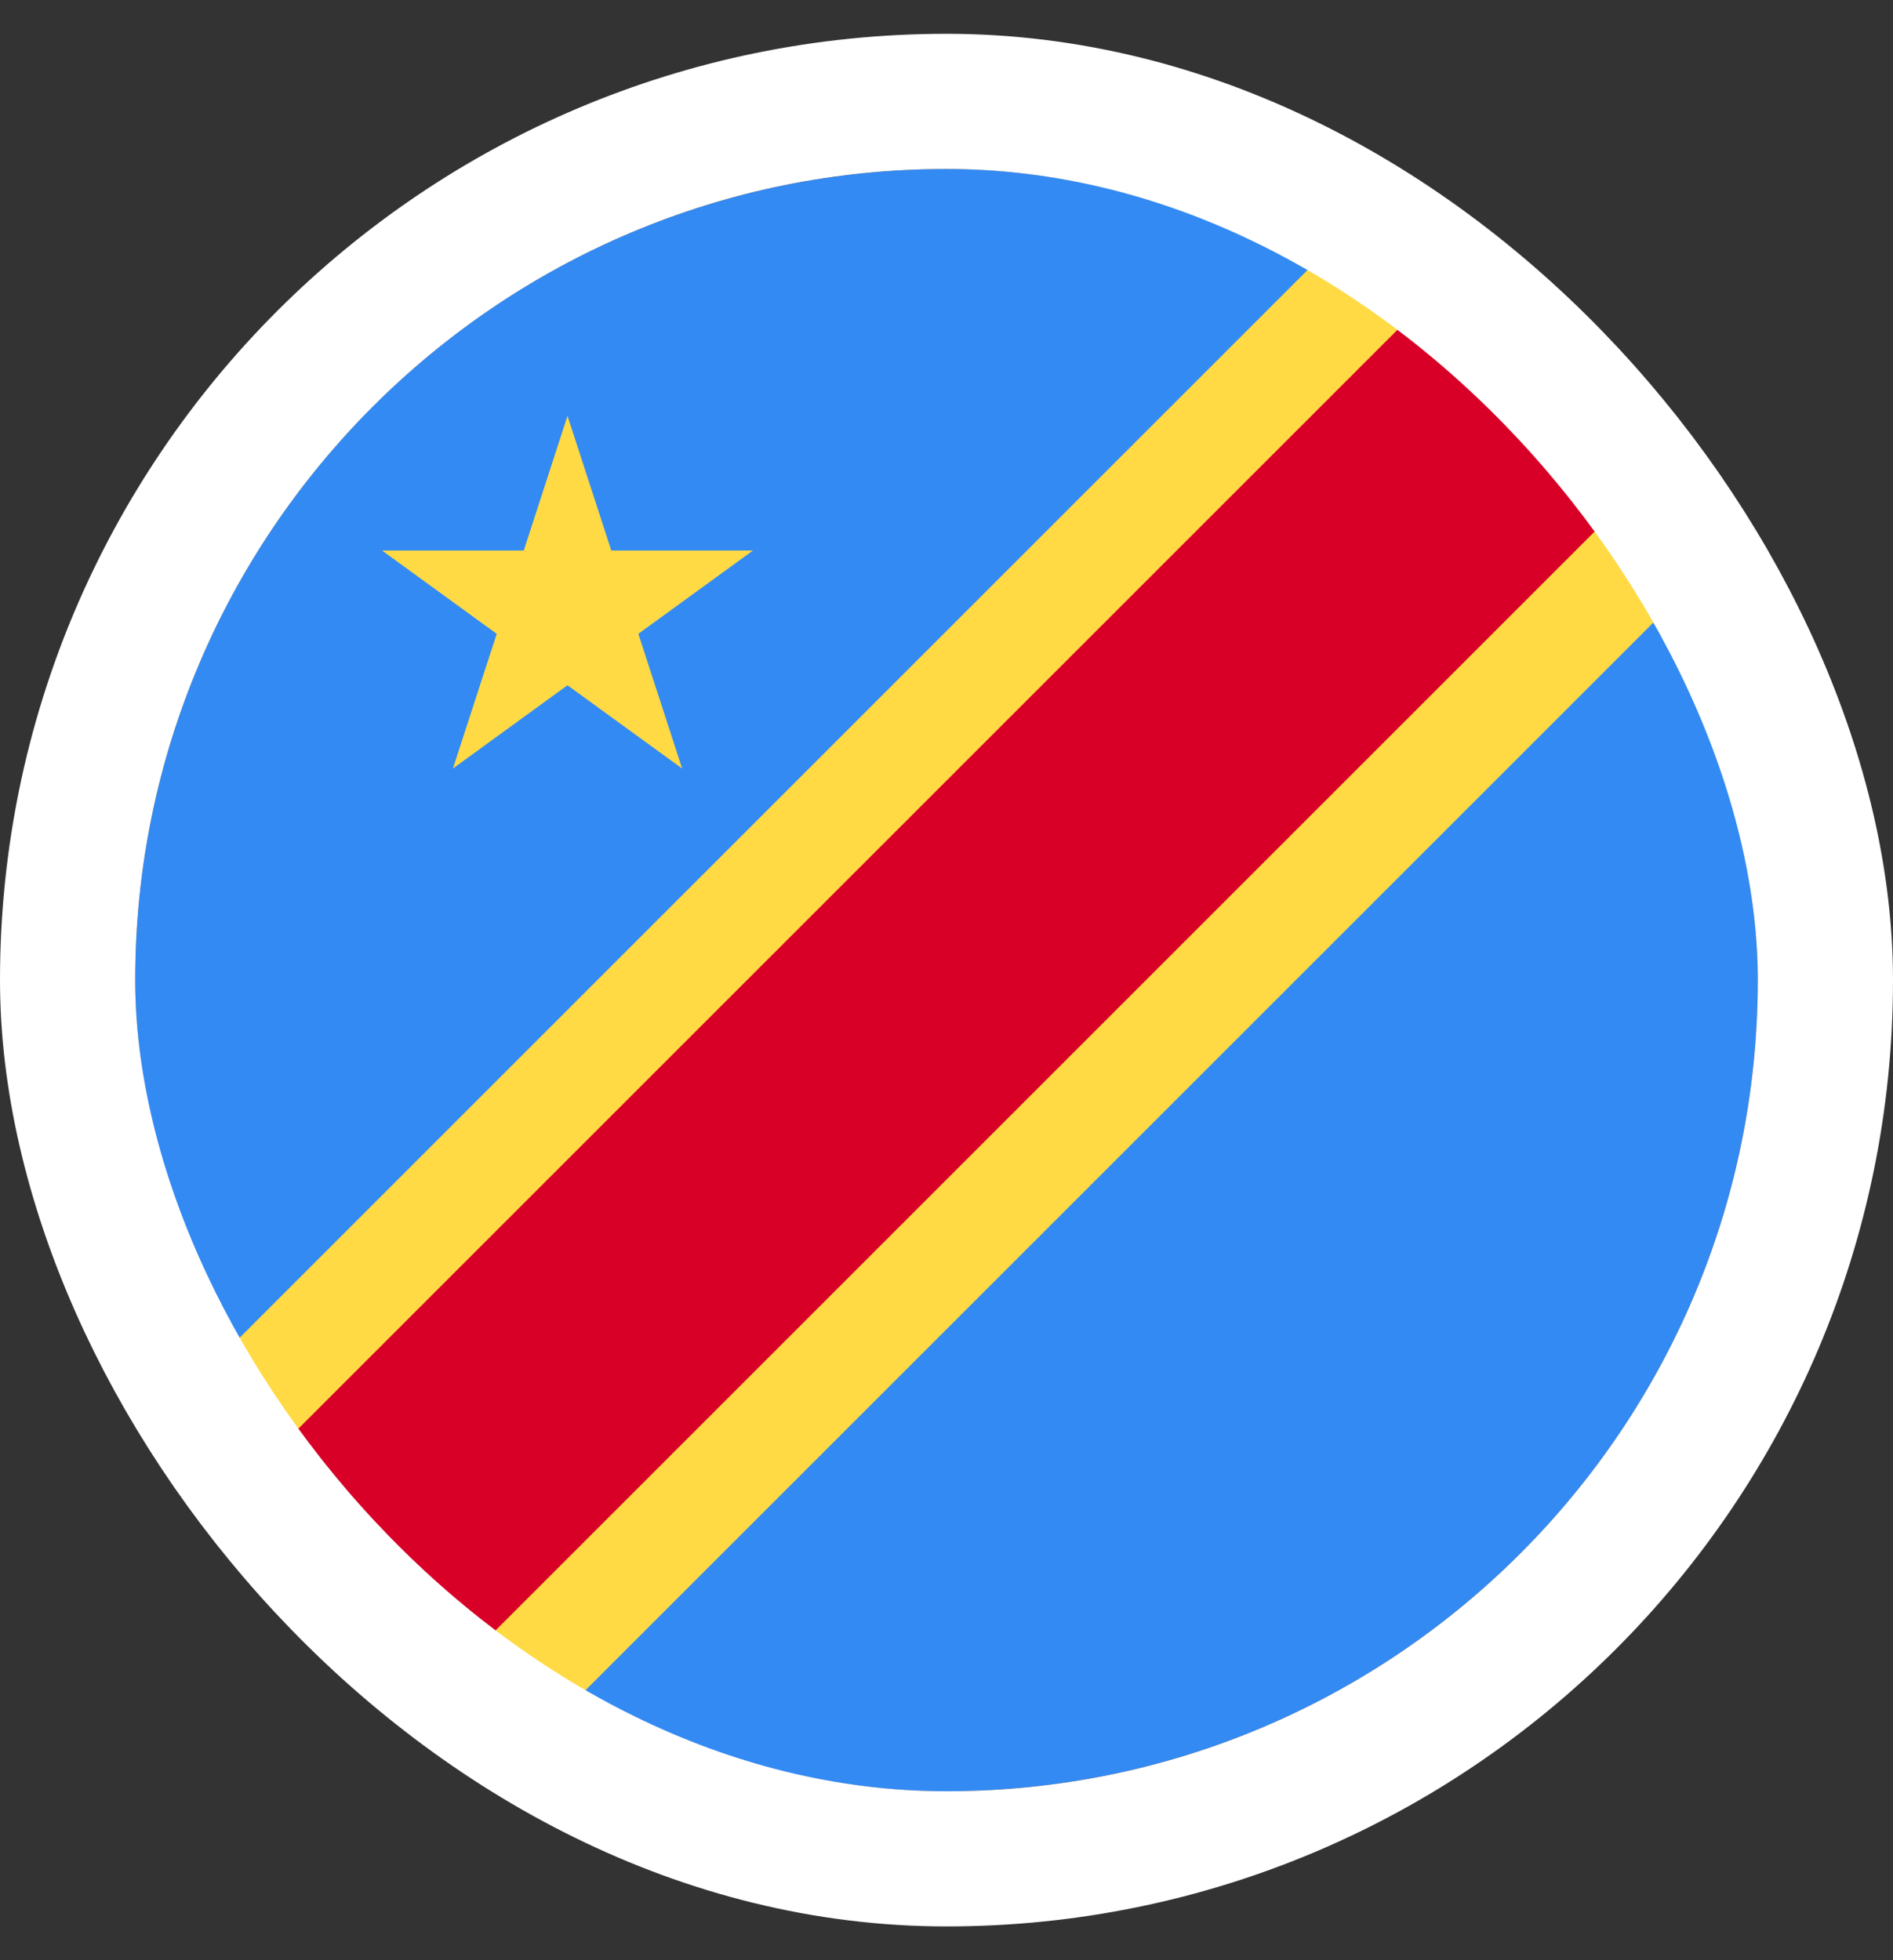
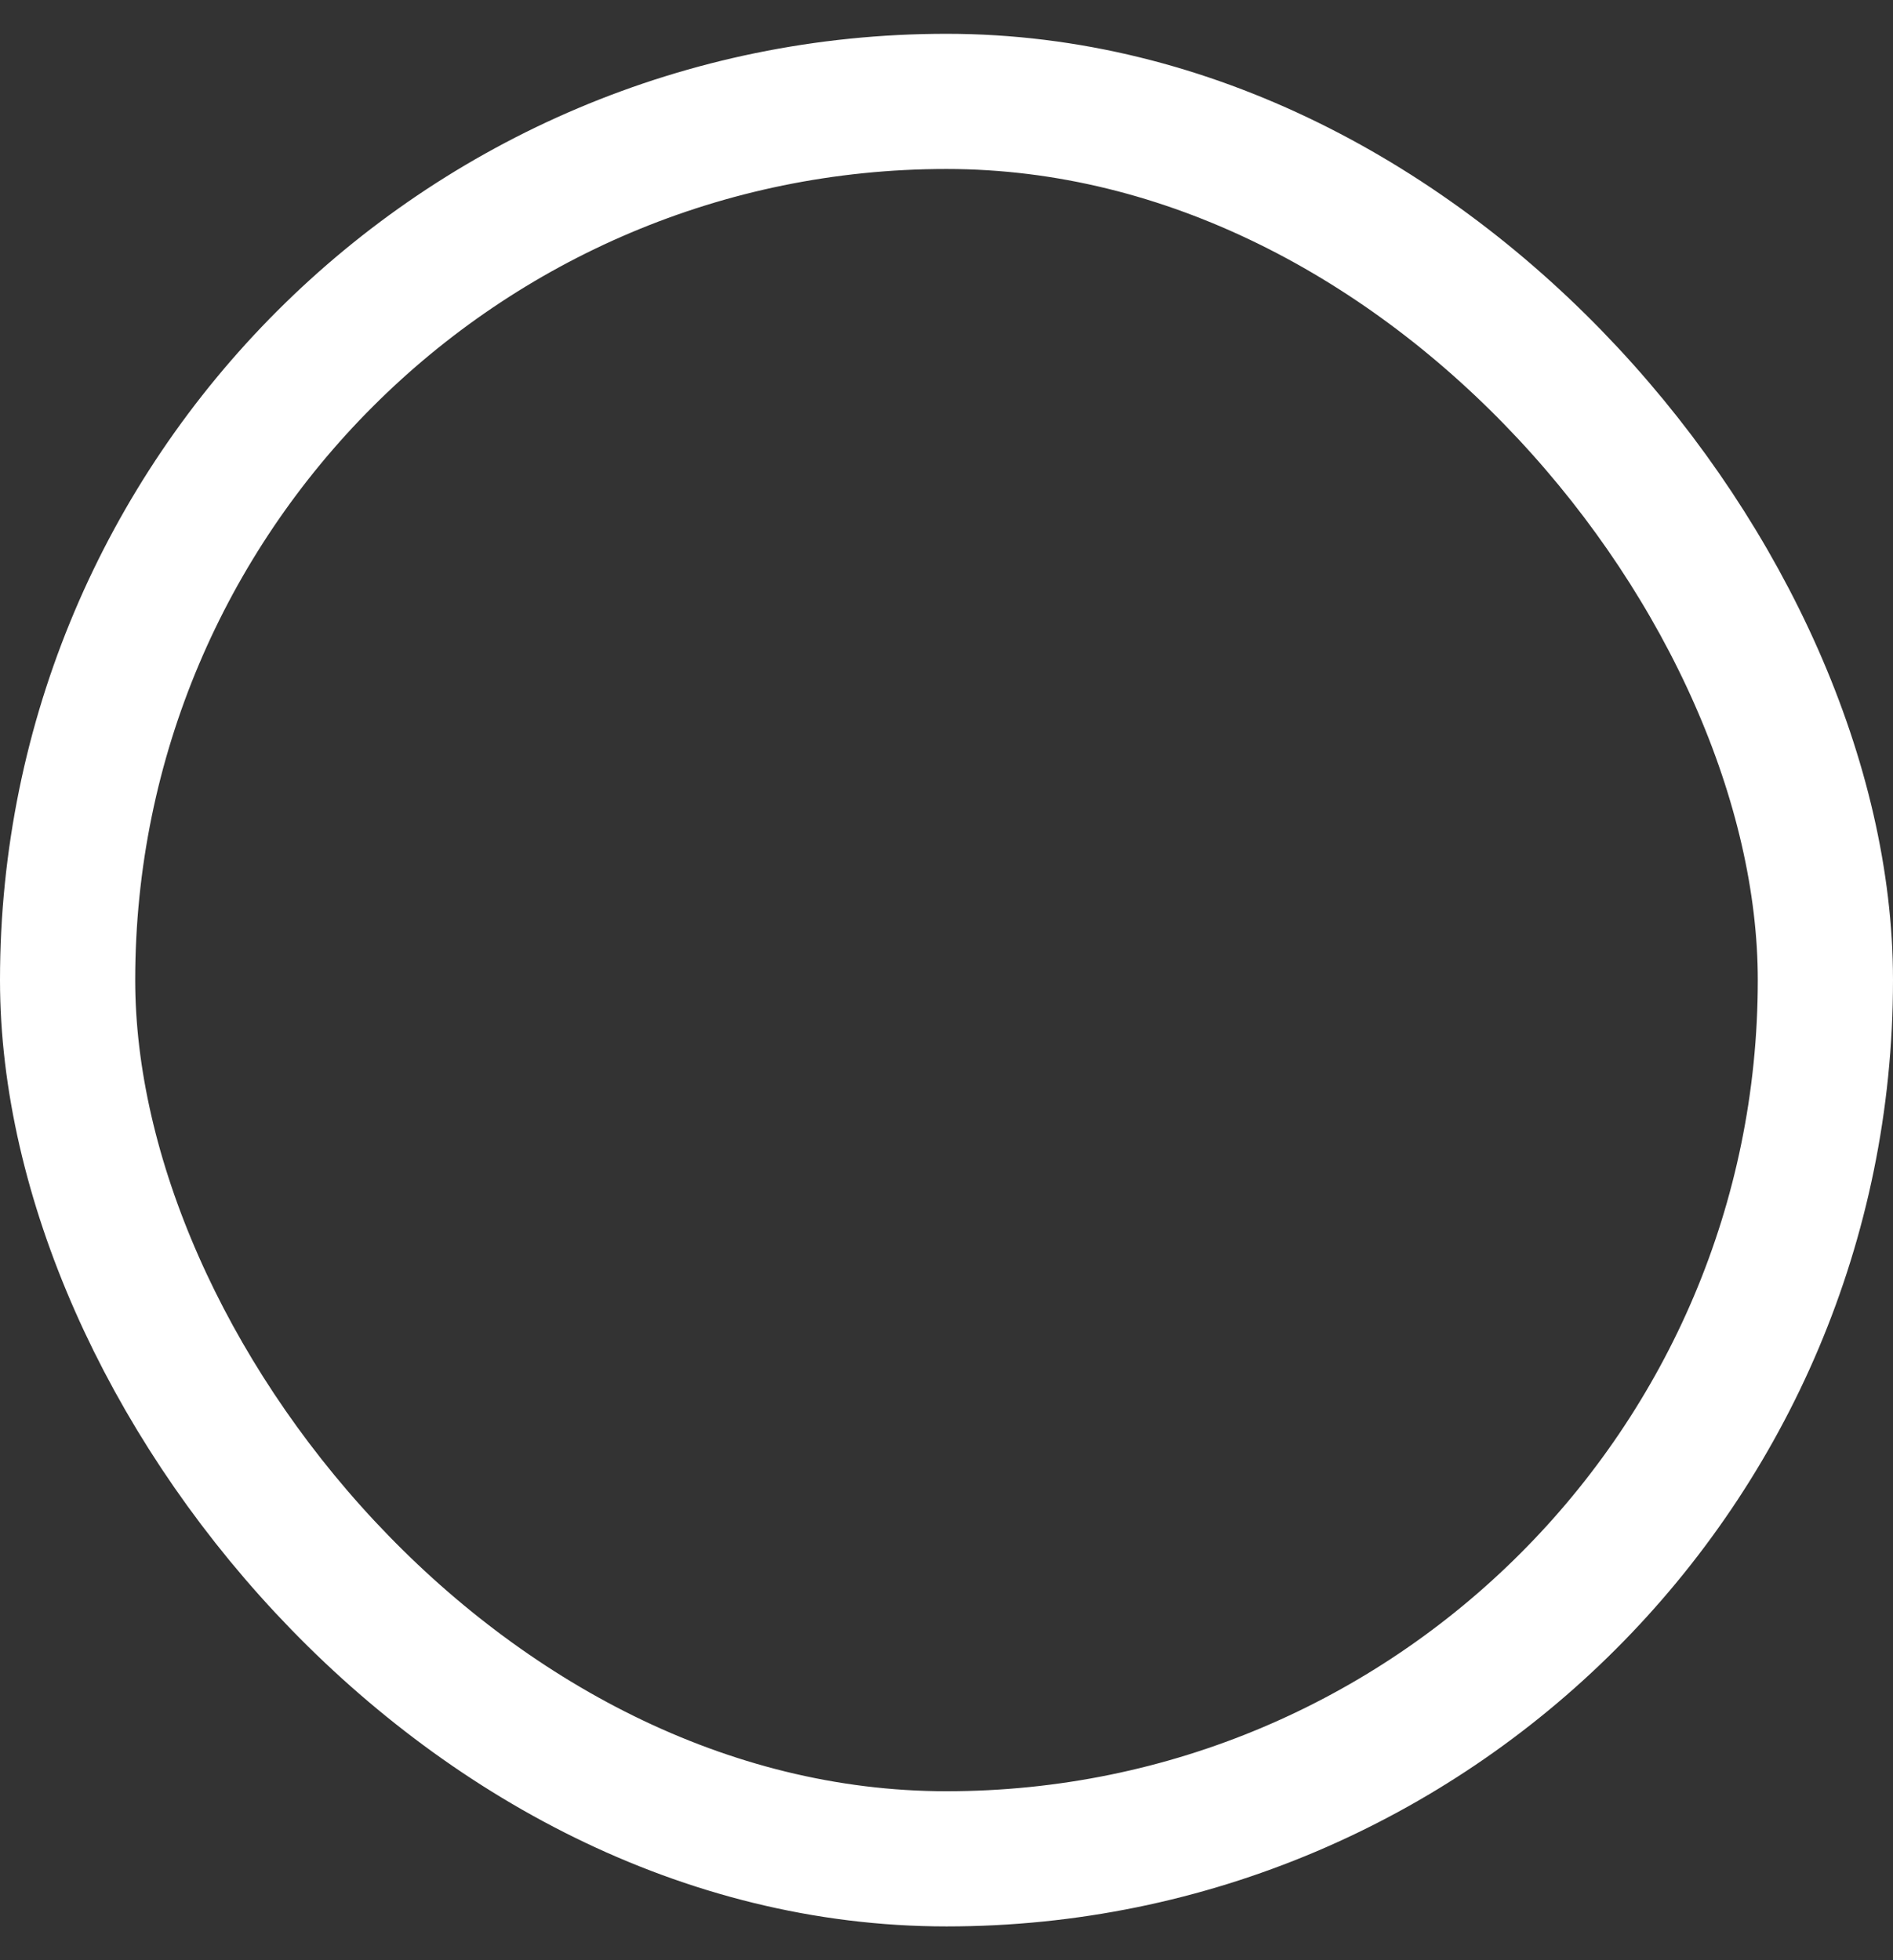
<svg xmlns="http://www.w3.org/2000/svg" width="28" height="29" viewBox="0 0 28 29" fill="none">
  <rect x="0" y="0" width="28" height="29" fill="#333333" stroke="none" />
  <g clip-path="url(#clip0_1615_5163)">
    <path d="M24.668 8.998C24.113 7.923 23.387 6.915 22.486 6.014C21.585 5.114 20.577 4.387 19.503 3.833L11.049 11.548L3.333 20.002C3.887 21.077 4.614 22.085 5.515 22.986C6.415 23.886 7.424 24.613 8.498 25.167L16.952 17.451L24.668 8.998Z" fill="#FFDA44" />
    <path d="M5.515 22.986C6.018 23.489 6.555 23.938 7.118 24.333L23.833 7.618C23.438 7.055 22.989 6.518 22.486 6.014C21.982 5.511 21.445 5.062 20.882 4.667L4.167 21.382C4.562 21.945 5.011 22.482 5.515 22.986Z" fill="#D80027" />
    <path d="M5.514 6.014C1.728 9.8 1.002 15.486 3.333 20.002L19.502 3.833C14.986 1.502 9.3 2.229 5.514 6.014Z" fill="#338AF3" />
-     <path d="M22.486 22.986C26.272 19.2 26.999 13.514 24.668 8.998L8.498 25.168C13.014 27.498 18.7 26.772 22.486 22.986Z" fill="#338AF3" />
+     <path d="M22.486 22.986L8.498 25.168C13.014 27.498 18.7 26.772 22.486 22.986Z" fill="#338AF3" />
    <path d="M8.394 6.152L9.042 8.145H11.137L9.442 9.377L10.09 11.37L8.394 10.138L6.699 11.37L7.347 9.377L5.651 8.145H7.747L8.394 6.152Z" fill="#FFDA44" />
  </g>
  <rect x="1" y="1.5" width="26" height="26" rx="13" stroke="white" stroke-width="2" />
  <defs>
    <clipPath id="clip0_1615_5163">
-       <rect x="2" y="2.5" width="24" height="24" rx="12" fill="white" />
-     </clipPath>
+       </clipPath>
  </defs>
</svg>